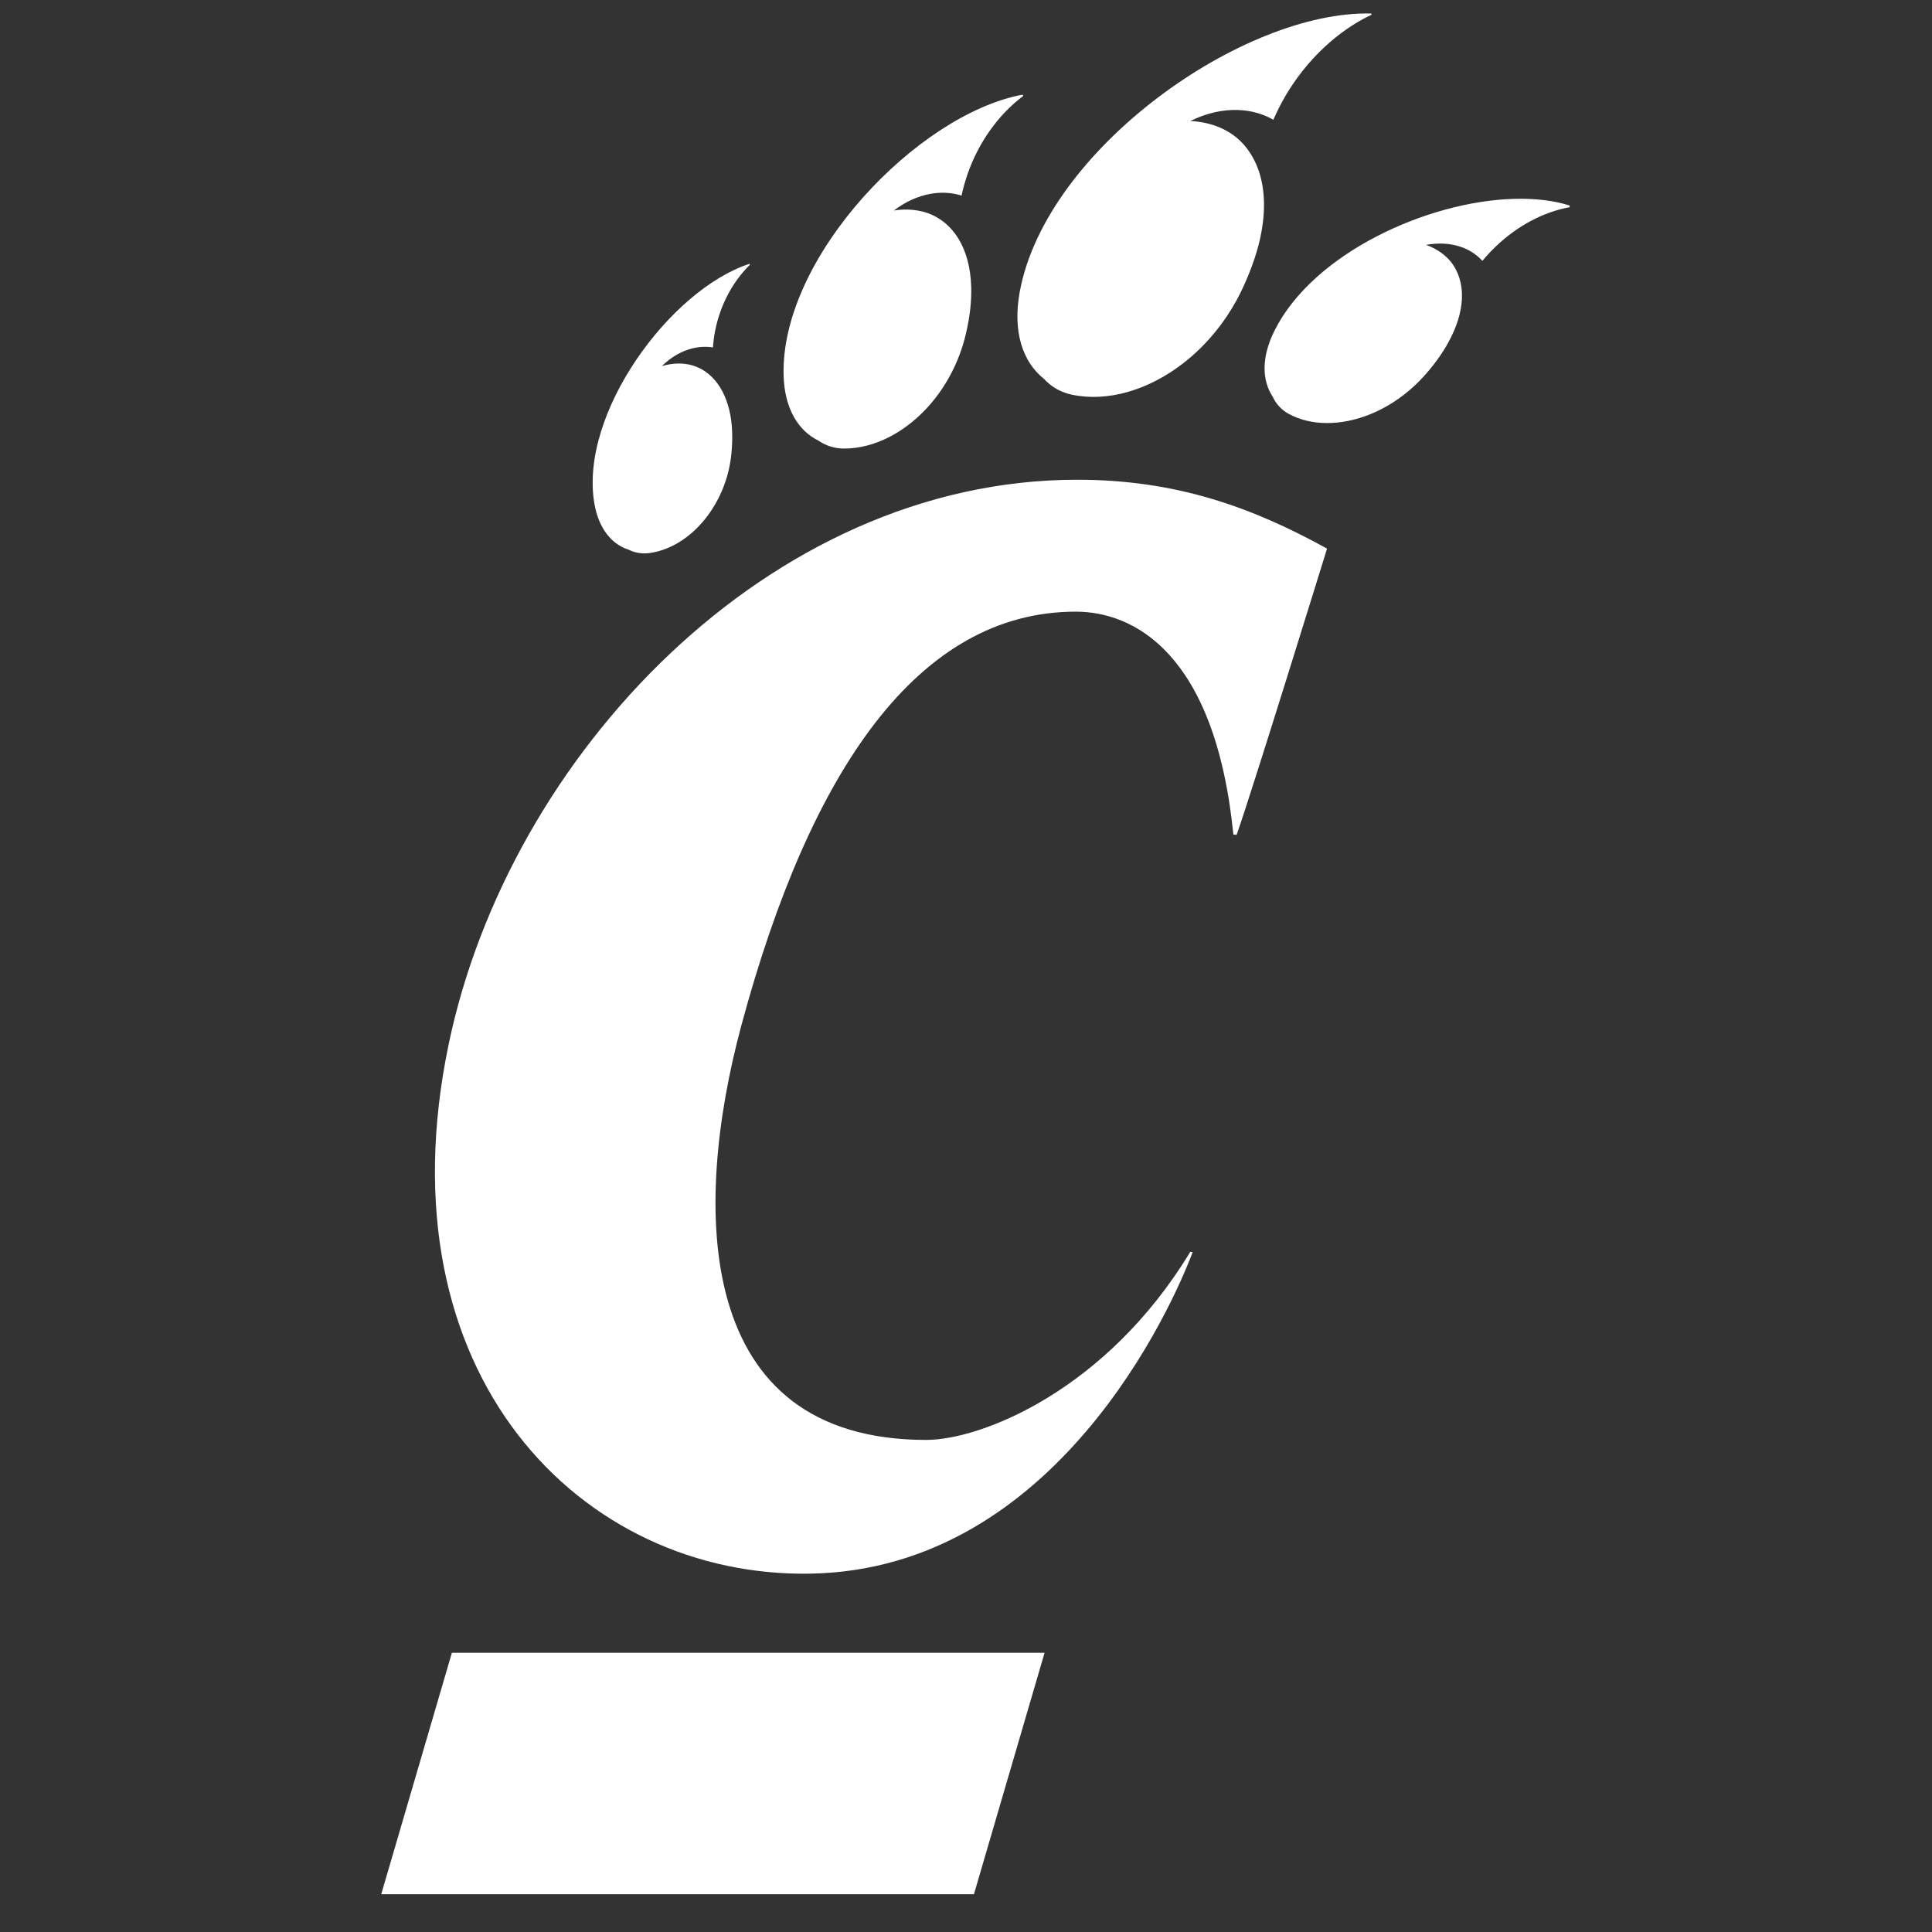
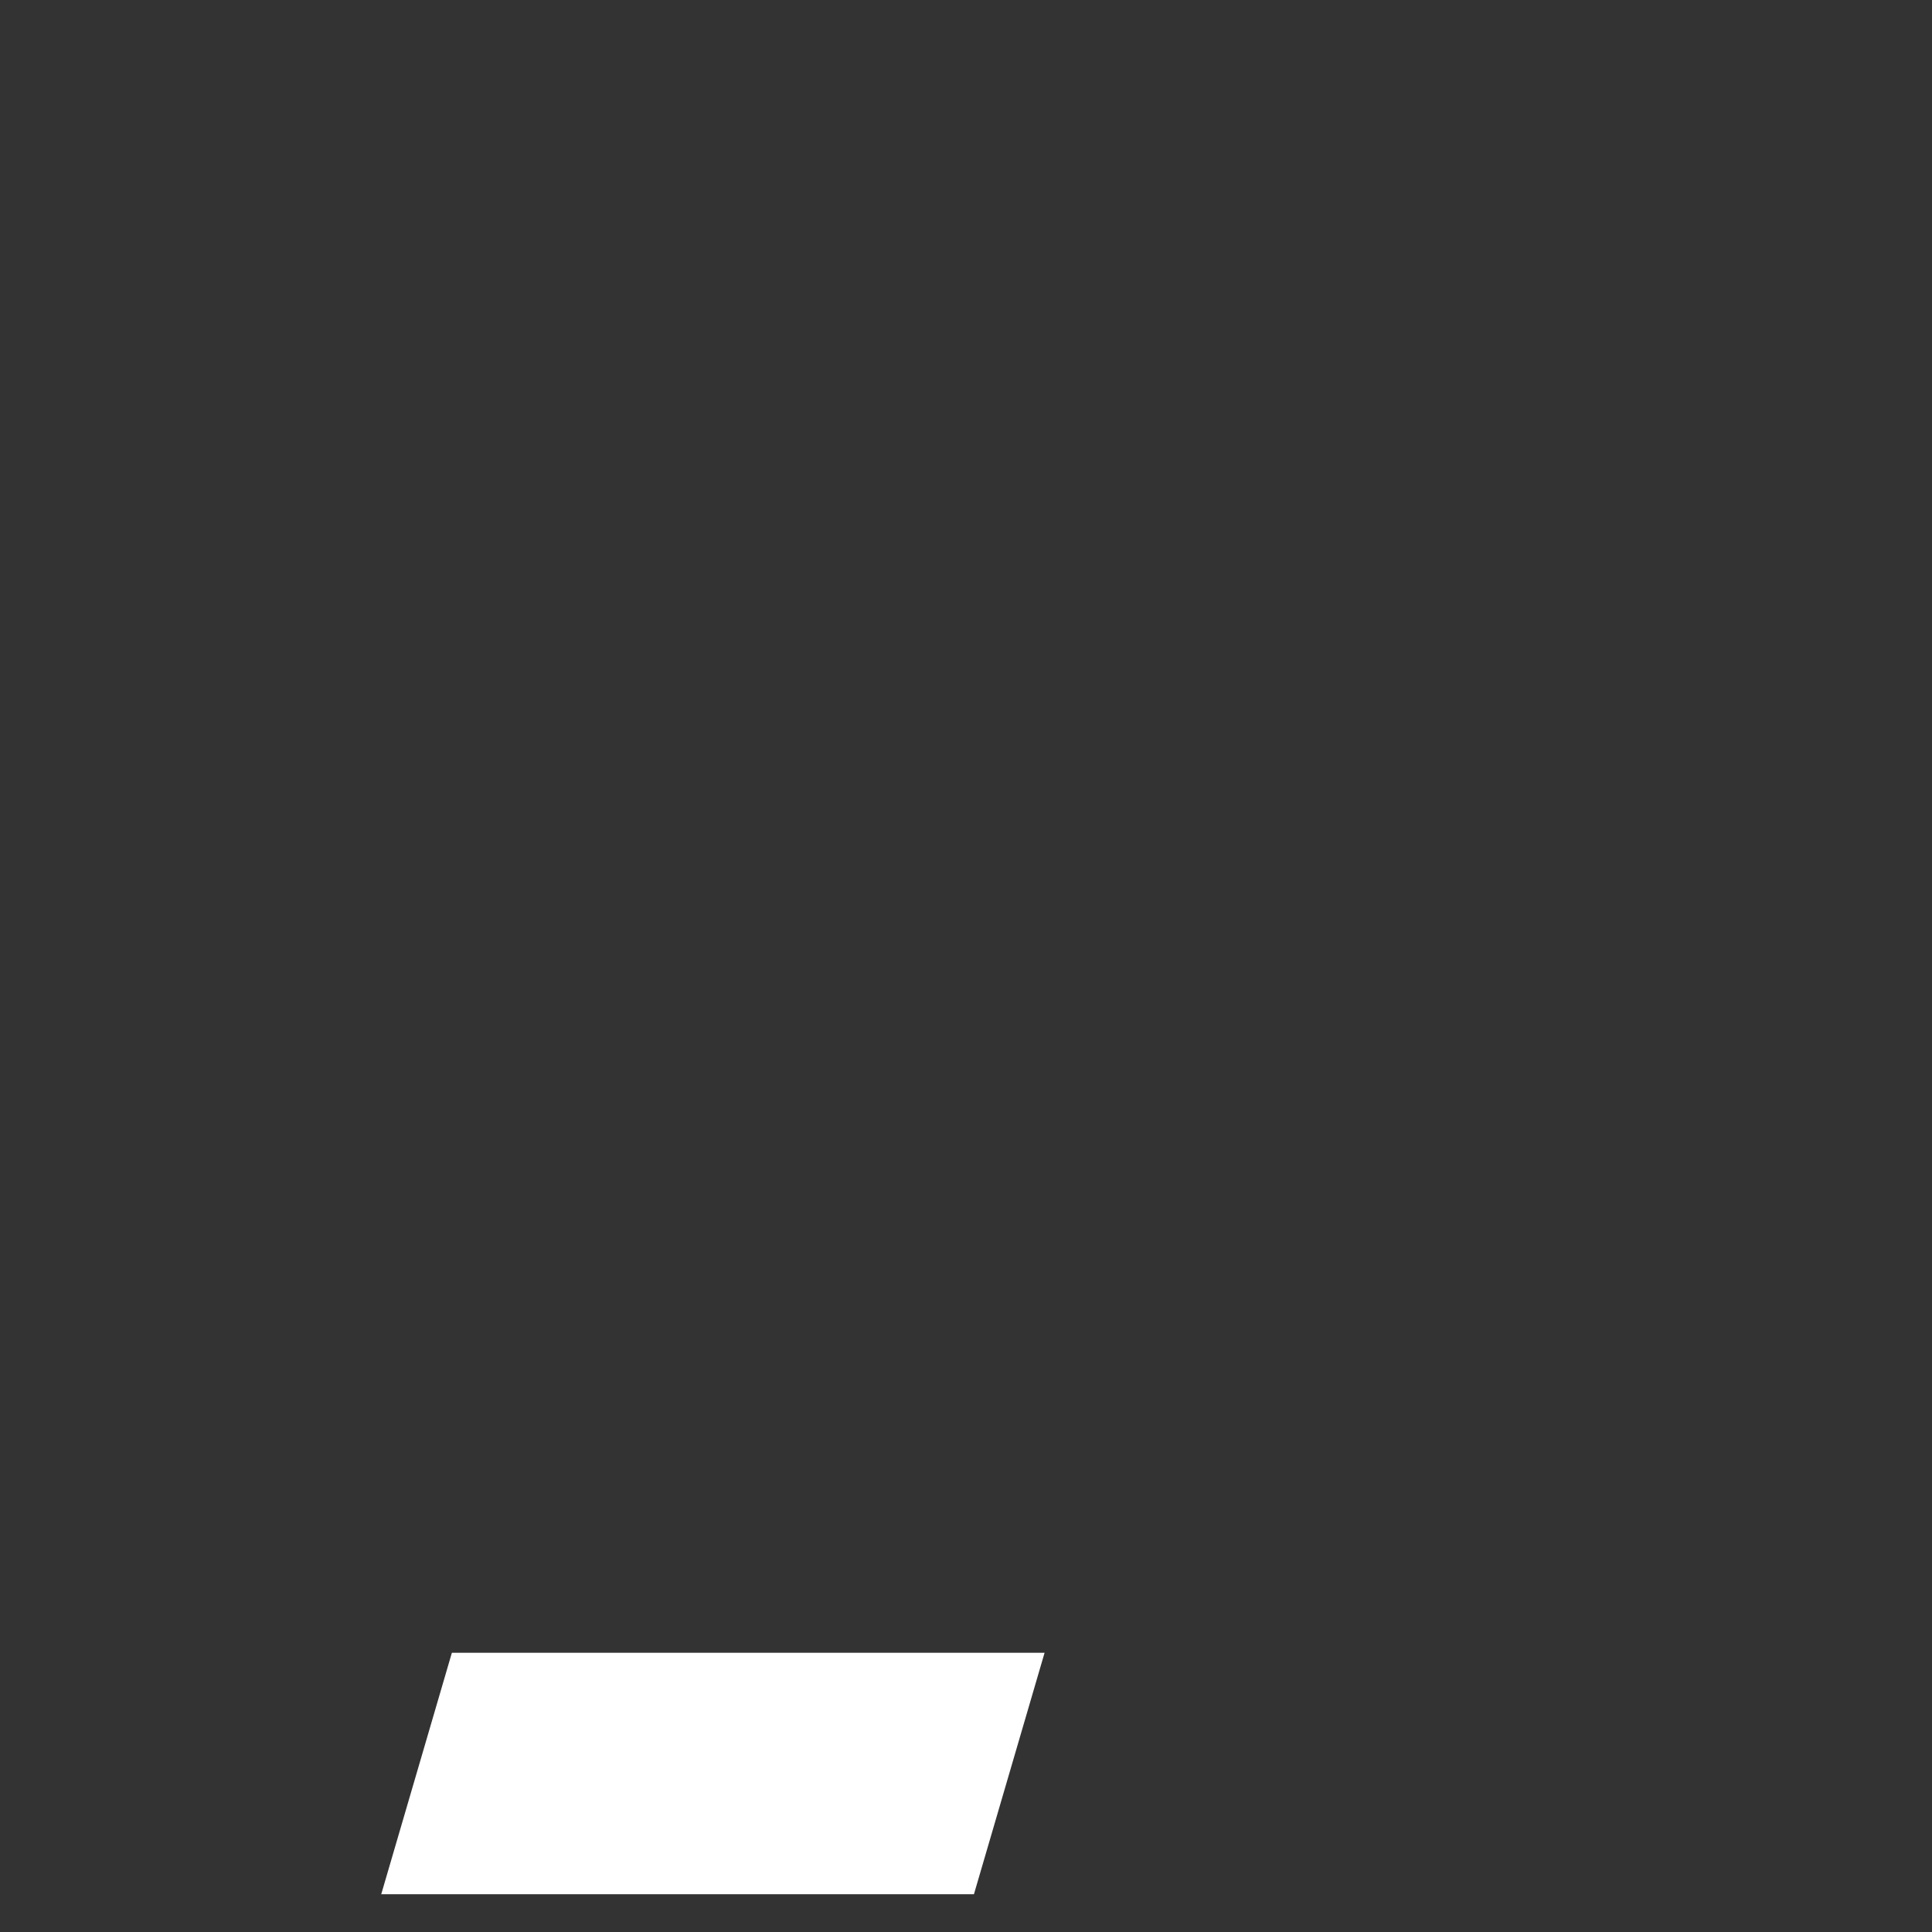
<svg xmlns="http://www.w3.org/2000/svg" width="250px" height="250px" viewBox="0 0 250 250" version="1.1">
  <rect x="0" y="0" width="250" height="250" fill="#333333" stroke="none" />
  <title>CINCY</title>
  <desc>Created with Sketch.</desc>
  <defs />
  <g id="Page-1" stroke="none" stroke-width="1" fill="none" fill-rule="evenodd">
    <g id="CINCY" fill-rule="nonzero" fill="#FFFFFF">
      <g id="Cincinnati_Bearcats_logo" transform="translate(48, 1)">
        <g id="Group" transform="translate(77.83, 122.851) scale(-1, 1) rotate(-180) translate(-77.83, -122.851) translate(0.33, 0.351)">
          <g transform="translate(0.796, 0.796)" id="Shape">
            <polygon points="76.901 0.441 0.205 0.441 9.348 31.691 86.043 31.691" />
-             <path d="M128.326,41.925 C111.788,41.513 86.28,59.427 82.837,77.884 C81.873,83.101 83.214,87.016 85.96,89.201 C86.9,90.218 88.104,90.941 89.583,91.251 C94.199,92.226 99.486,90.669 103.996,87.172 C107.079,84.778 109.789,81.491 111.659,77.5 C112.898,74.844 113.708,72.4 114.104,70.179 C114.672,67.06 114.481,64.396 113.741,62.248 C113.3,60.983 112.68,59.899 111.916,59.004 C111.158,58.117 110.247,57.422 109.239,56.919 C107.889,56.256 106.44,55.906 104.906,55.835 C106.894,54.855 109.007,54.336 111.071,54.412 C112.742,54.467 114.258,54.899 115.566,55.631 C115.583,55.646 115.619,55.66 115.645,55.676 C116.117,54.594 116.642,53.558 117.224,52.559 C120.008,47.845 124.021,44.123 128.358,42.08 L128.324,41.926 L128.326,41.925 Z M83.215,52.421 C69.6,54.941 51.895,73.446 52.27,88.696 C52.371,93.027 54.166,95.918 56.782,97.194 C57.735,97.848 58.84,98.219 60.099,98.219 C64.051,98.224 68.113,96.089 71.205,92.543 C73.313,90.123 74.969,87.046 75.818,83.547 C76.383,81.224 76.6,79.144 76.549,77.306 C76.471,74.726 75.865,72.637 74.883,71.042 C74.311,70.111 73.606,69.354 72.819,68.767 C72.039,68.193 71.178,67.784 70.267,67.558 C69.048,67.252 67.793,67.218 66.54,67.419 C67.996,66.305 69.627,65.545 71.34,65.248 C72.716,65.015 74.027,65.101 75.232,65.466 C75.257,65.473 75.278,65.479 75.298,65.491 C75.498,64.549 75.755,63.639 76.063,62.741 C77.504,58.565 80.115,54.959 83.273,52.601 L83.215,52.421 L83.215,52.421 Z M146.851,65.906 C135.522,66.205 120.833,72.962 115.826,82.902 C114.062,86.384 114.17,89.423 115.567,91.515 C115.988,92.432 116.651,93.181 117.582,93.7 C120.507,95.331 124.434,95.302 128.213,93.766 C130.804,92.706 133.334,90.94 135.437,88.509 C136.847,86.891 137.888,85.329 138.62,83.844 C139.672,81.763 140.094,79.848 140.05,78.186 C140.017,77.206 139.819,76.309 139.482,75.523 C139.154,74.747 138.69,74.063 138.107,73.507 C137.338,72.762 136.417,72.223 135.402,71.866 C136.969,71.578 138.486,71.644 139.88,72.112 C140.999,72.486 141.926,73.107 142.65,73.885 C142.675,73.907 142.699,73.919 142.699,73.93 C143.251,73.269 143.82,72.647 144.434,72.067 C147.249,69.363 150.673,67.582 153.978,66.99 L153.995,66.772 C151.899,66.112 149.465,65.837 146.851,65.906 L146.851,65.906 Z M47.833,74.321 C37.525,77.71 25.81,93.724 27.782,105.314 C28.34,108.605 30.052,110.62 32.228,111.312 C33.04,111.711 33.943,111.874 34.923,111.741 C37.999,111.32 40.918,109.26 42.926,106.221 C44.304,104.149 45.251,101.622 45.519,98.862 C45.697,97.025 45.647,95.415 45.405,94.014 C45.059,92.062 44.35,90.531 43.417,89.422 C42.868,88.769 42.237,88.264 41.568,87.899 C40.894,87.548 40.175,87.328 39.442,87.255 C38.464,87.155 37.482,87.264 36.529,87.552 C37.542,86.542 38.724,85.787 40.027,85.381 C41.064,85.051 42.095,84.983 43.067,85.125 C43.09,85.134 43.112,85.133 43.13,85.135 C43.179,84.402 43.273,83.672 43.417,82.954 C44.078,79.609 45.716,76.58 47.919,74.435 L47.833,74.32 L47.833,74.321 Z M90.254,102.254 C50.374,102.254 16.754,137.965 8.95,175.211 C-0.048,218.17 26.181,244.362 55.805,243.805 C87.518,243.2 102.59,209.199 105.2,202.204 L104.899,202.158 C94.023,220.117 77.823,226.502 70.73,226.502 C40.656,226.502 40.387,196.662 46.823,172.805 C55.717,139.819 69.695,119.326 90.085,119.326 C97.47,119.326 108.105,124.549 110.472,148.16 L110.891,148.208 C112.845,142.723 122.592,111.167 122.592,111.167 C112.916,105.82 103.065,102.254 90.255,102.254 L90.254,102.254 Z" transform="translate(80.574, 142.866) scale(-1, 1) rotate(-180) translate(-80.574, -142.866) " />
          </g>
        </g>
      </g>
    </g>
  </g>
</svg>